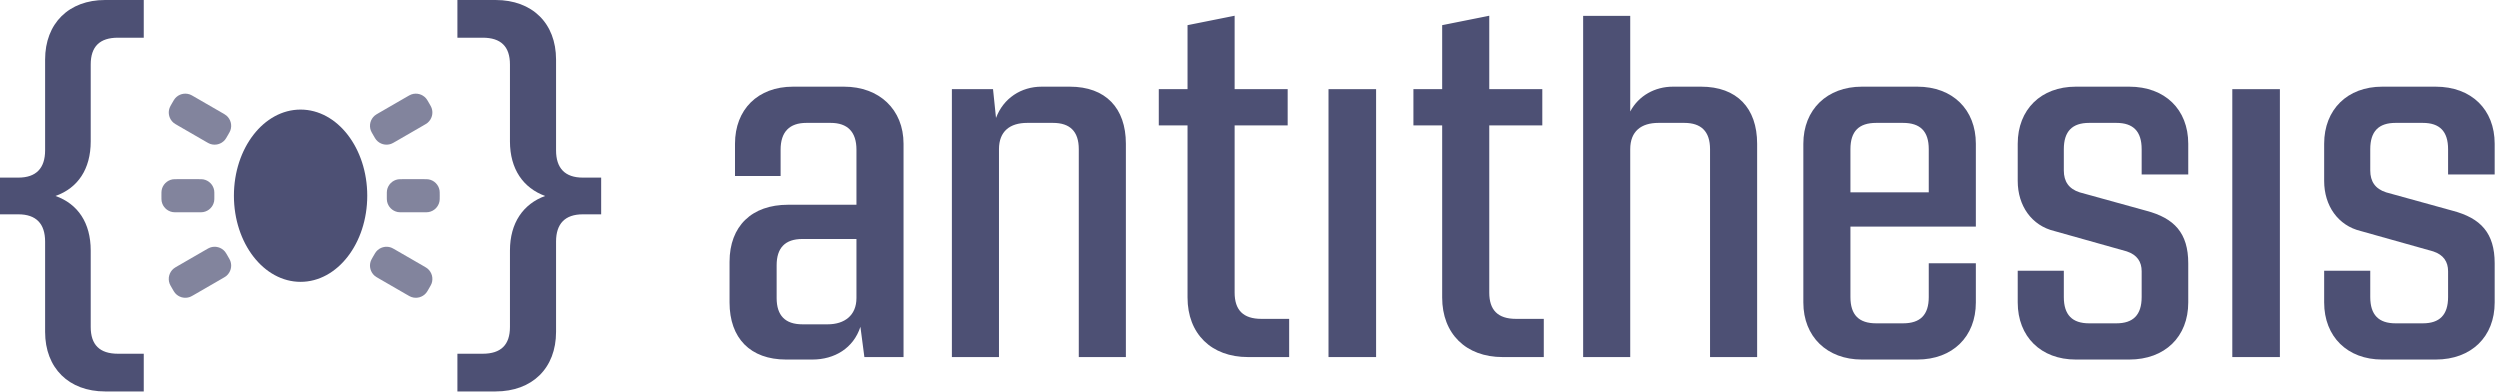
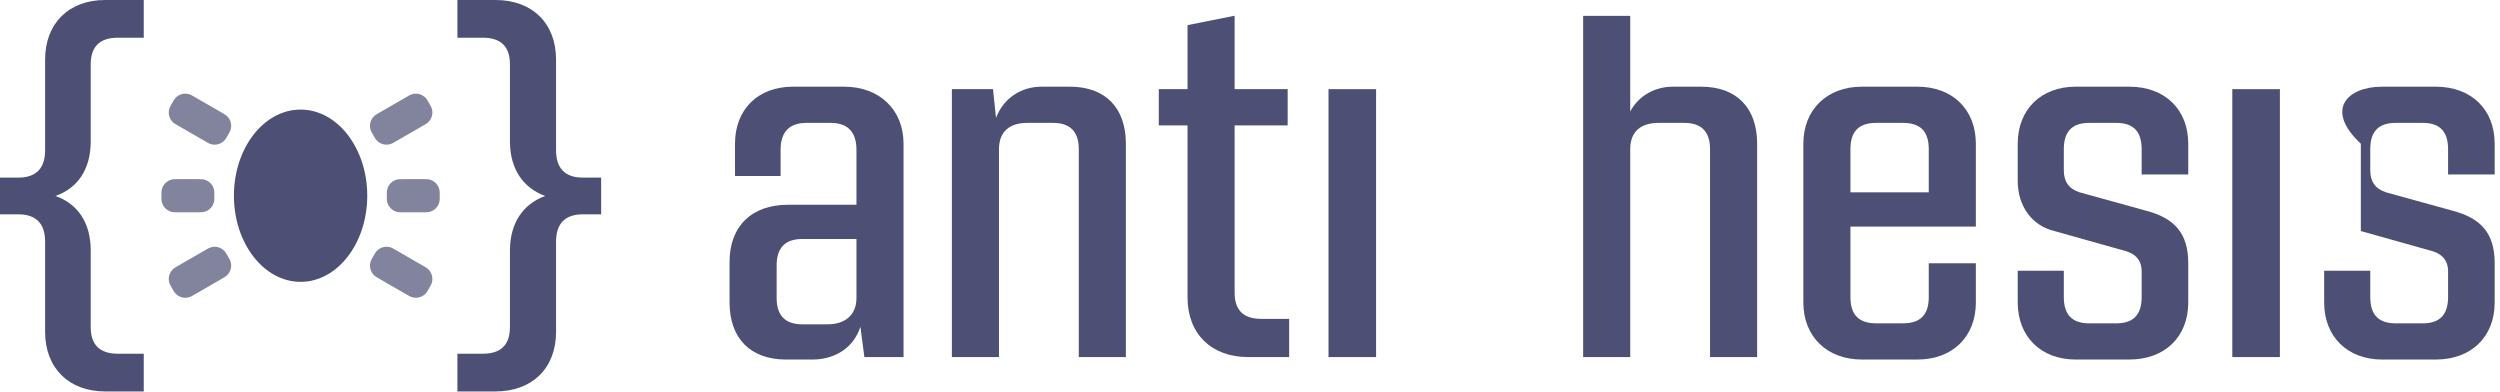
<svg xmlns="http://www.w3.org/2000/svg" width="370" height="58" viewBox="0 0 370 58" fill="none">
  <path d="M124.92 12.828C130.129 12.828 133.724 16.206 133.724 21.272V52.845H127.928L127.341 48.366C126.314 51.523 123.527 53.212 120.225 53.212H116.337C111.054 53.212 107.973 50.055 107.973 44.768V38.748C107.973 33.461 111.275 30.303 116.63 30.303H126.755V22.153C126.755 19.51 125.434 18.188 122.94 18.188H119.345C116.85 18.188 115.53 19.51 115.53 22.153V26.045H108.78V21.272C108.78 16.206 112.155 12.828 117.364 12.828H124.92ZM122.499 47.999C124.994 47.999 126.755 46.677 126.755 44.108V35.37H118.758C116.19 35.37 114.943 36.692 114.943 39.261V44.108C114.943 46.677 116.19 47.999 118.758 47.999H122.499Z" fill="#4D5074" />
  <path d="M158.34 12.828C163.622 12.828 166.63 15.986 166.63 21.272V52.845H159.66V22.08C159.66 19.436 158.34 18.188 155.845 18.188H152.031C149.463 18.188 147.849 19.436 147.849 22.08V52.845H140.879V13.195H146.968L147.409 17.454C148.509 14.517 151.15 12.828 154.158 12.828H158.34Z" fill="#4D5074" />
  <path d="M186.687 47.191H190.795V52.845H184.706C179.277 52.845 175.755 49.394 175.755 44.034V18.555H171.5V13.195H175.755V3.723L182.725 2.328V13.195H190.575V18.555H182.725V43.3C182.725 45.87 183.972 47.191 186.687 47.191Z" fill="#4D5074" />
  <path d="M196.619 52.845V13.195H203.662V52.845H196.619Z" fill="#4D5074" />
-   <path d="M224.372 47.191H228.481V52.845H222.391C216.962 52.845 213.441 49.394 213.441 44.034V18.555H209.186V13.195H213.441V3.723L220.411 2.328V13.195H228.261V18.555H220.411V43.3C220.411 45.87 221.658 47.191 224.372 47.191Z" fill="#4D5074" />
  <path d="M251.766 12.828C257.048 12.828 260.056 15.986 260.056 21.272V52.845H253.086V22.08C253.086 19.436 251.766 18.188 249.271 18.188H245.456C242.888 18.188 241.274 19.436 241.274 22.08V52.845H234.305V2.345H241.274V16.5C242.522 14.15 244.943 12.828 247.584 12.828H251.766Z" fill="#4D5074" />
  <path d="M292.426 33.534H273.864V43.961C273.864 46.604 275.112 47.852 277.679 47.852H281.641C284.209 47.852 285.456 46.604 285.456 43.961V38.968H292.426V44.768C292.426 49.835 288.978 53.212 283.769 53.212H275.552C270.416 53.212 266.895 49.835 266.895 44.768V21.272C266.895 16.206 270.416 12.828 275.552 12.828H283.769C288.978 12.828 292.426 16.206 292.426 21.272V33.534ZM277.679 18.188C275.112 18.188 273.864 19.436 273.864 22.08V28.468H285.456V22.08C285.456 19.436 284.209 18.188 281.641 18.188H277.679Z" fill="#4D5074" />
  <path d="M307.207 53.212C302.072 53.212 298.623 49.835 298.623 44.768V40.069H305.446V43.961C305.446 46.604 306.694 47.852 309.188 47.852H313.223C315.717 47.852 316.965 46.604 316.965 43.961V40.143C316.965 38.748 316.304 37.719 314.764 37.206L304.052 34.195C300.678 33.387 298.623 30.45 298.623 26.779V21.272C298.623 16.206 302.072 12.828 307.207 12.828H315.13C320.413 12.828 323.861 16.206 323.861 21.272V25.825H316.965V22.08C316.965 19.436 315.717 18.188 313.223 18.188H309.188C306.694 18.188 305.446 19.436 305.446 22.08V25.237C305.446 26.852 306.18 27.954 307.794 28.468L317.625 31.185C321.807 32.286 323.861 34.489 323.861 38.968V44.768C323.861 49.835 320.413 53.212 315.13 53.212H307.207Z" fill="#4D5074" />
  <path d="M330.381 52.845V13.195H337.424V52.845H330.381Z" fill="#4D5074" />
-   <path d="M352.559 53.212C347.423 53.212 343.975 49.835 343.975 44.768V40.069H350.798V43.961C350.798 46.604 352.045 47.852 354.539 47.852H358.575C361.069 47.852 362.316 46.604 362.316 43.961V40.143C362.316 38.748 361.656 37.719 360.115 37.206L349.404 34.195C346.029 33.387 343.975 30.45 343.975 26.779V21.272C343.975 16.206 347.423 12.828 352.559 12.828H360.482C365.764 12.828 369.212 16.206 369.212 21.272V25.825H362.316V22.08C362.316 19.436 361.069 18.188 358.575 18.188H354.539C352.045 18.188 350.798 19.436 350.798 22.08V25.237C350.798 26.852 351.532 27.954 353.146 28.468L362.976 31.185C367.158 32.286 369.212 34.489 369.212 38.968V44.768C369.212 49.835 365.764 53.212 360.482 53.212H352.559Z" fill="#4D5074" />
+   <path d="M352.559 53.212C347.423 53.212 343.975 49.835 343.975 44.768V40.069H350.798V43.961C350.798 46.604 352.045 47.852 354.539 47.852H358.575C361.069 47.852 362.316 46.604 362.316 43.961V40.143C362.316 38.748 361.656 37.719 360.115 37.206L349.404 34.195V21.272C343.975 16.206 347.423 12.828 352.559 12.828H360.482C365.764 12.828 369.212 16.206 369.212 21.272V25.825H362.316V22.08C362.316 19.436 361.069 18.188 358.575 18.188H354.539C352.045 18.188 350.798 19.436 350.798 22.08V25.237C350.798 26.852 351.532 27.954 353.146 28.468L362.976 31.185C367.158 32.286 369.212 34.489 369.212 38.968V44.768C369.212 49.835 365.764 53.212 360.482 53.212H352.559Z" fill="#4D5074" />
  <path d="M13.426 20.926C13.426 25.038 11.518 27.828 8.217 29.003C11.518 30.178 13.426 32.968 13.426 37.08V48.388C13.426 51.031 14.746 52.352 17.461 52.352H21.276V57.933H15.553C10.198 57.933 6.676 54.482 6.676 49.122V35.758C6.676 33.115 5.356 31.72 2.715 31.72H0V26.286H2.715C5.356 26.286 6.676 24.891 6.676 22.248V8.811C6.676 3.451 10.198 0 15.553 0H21.276V5.58H17.461C14.746 5.58 13.426 6.902 13.426 9.545V20.926Z" fill="#4D5074" />
  <path d="M86.257 26.286H88.972V31.72H86.257C83.616 31.72 82.296 33.115 82.296 35.758V49.122C82.296 54.482 78.774 57.933 73.345 57.933H67.696V52.352H71.438C74.152 52.352 75.473 51.031 75.473 48.388V37.08C75.473 32.968 77.454 30.178 80.682 29.003C77.454 27.828 75.473 25.038 75.473 20.926V9.545C75.473 6.902 74.152 5.58 71.438 5.58H67.696V0H73.345C78.774 0 82.296 3.451 82.296 8.811V22.248C82.296 24.891 83.616 26.286 86.257 26.286Z" fill="#4D5074" />
  <ellipse cx="44.486" cy="28.966" rx="9.867" ry="12.747" fill="#4D5074" />
  <g opacity="0.7">
    <path d="M25.474 15.255C25.687 14.886 25.793 14.701 25.91 14.563C26.446 13.932 27.316 13.699 28.096 13.977C28.266 14.038 28.45 14.145 28.819 14.358L32.822 16.671C33.191 16.884 33.375 16.991 33.513 17.108C34.144 17.644 34.377 18.515 34.099 19.295C34.038 19.465 33.931 19.65 33.718 20.019C33.505 20.388 33.399 20.573 33.282 20.71C32.746 21.341 31.876 21.575 31.096 21.296C30.926 21.236 30.742 21.129 30.373 20.916L26.37 18.603C26.001 18.39 25.817 18.283 25.679 18.166C25.049 17.63 24.816 16.759 25.094 15.979C25.154 15.809 25.261 15.624 25.474 15.255Z" fill="#4D5074" />
    <path d="M23.923 28.149C23.891 28.327 23.891 28.54 23.891 28.966C23.891 29.393 23.891 29.606 23.923 29.783C24.072 30.598 24.709 31.236 25.523 31.385C25.701 31.417 25.914 31.417 26.34 31.417H29.275C29.701 31.417 29.914 31.417 30.092 31.385C30.906 31.236 31.543 30.598 31.692 29.783C31.724 29.606 31.724 29.393 31.724 28.966C31.724 28.54 31.724 28.327 31.692 28.149C31.543 27.334 30.906 26.697 30.092 26.548C29.914 26.515 29.701 26.515 29.275 26.515H26.34C25.914 26.515 25.701 26.515 25.523 26.548C24.709 26.697 24.072 27.334 23.923 28.149Z" fill="#4D5074" />
    <path d="M57.28 28.149C57.248 28.327 57.248 28.54 57.248 28.966C57.248 29.393 57.248 29.606 57.28 29.783C57.429 30.598 58.066 31.236 58.88 31.385C59.058 31.417 59.271 31.417 59.697 31.417H62.632C63.058 31.417 63.271 31.417 63.449 31.385C64.263 31.236 64.9 30.598 65.049 29.783C65.081 29.606 65.081 29.393 65.081 28.966C65.081 28.54 65.081 28.327 65.049 28.149C64.9 27.334 64.263 26.697 63.449 26.548C63.271 26.515 63.058 26.515 62.632 26.515H59.697C59.271 26.515 59.058 26.515 58.88 26.548C58.066 26.697 57.429 27.334 57.28 28.149Z" fill="#4D5074" />
    <path d="M55.254 37.914C55.041 38.283 54.934 38.468 54.873 38.638C54.595 39.418 54.828 40.289 55.459 40.825C55.597 40.942 55.781 41.049 56.15 41.262L60.153 43.575C60.522 43.788 60.706 43.895 60.876 43.955C61.656 44.234 62.526 44 63.062 43.369C63.179 43.231 63.285 43.047 63.498 42.678C63.711 42.309 63.818 42.124 63.878 41.954C64.156 41.174 63.923 40.303 63.293 39.766C63.155 39.649 62.971 39.543 62.602 39.33L58.599 37.017C58.23 36.804 58.045 36.697 57.876 36.636C57.096 36.358 56.226 36.591 55.69 37.222C55.573 37.36 55.467 37.545 55.254 37.914Z" fill="#4D5074" />
    <path d="M25.473 42.678C25.26 42.309 25.153 42.125 25.093 41.955C24.814 41.175 25.048 40.303 25.678 39.767C25.816 39.65 26 39.544 26.369 39.33L30.373 37.017C30.742 36.803 30.927 36.697 31.096 36.636C31.876 36.358 32.746 36.591 33.282 37.222C33.399 37.36 33.505 37.545 33.718 37.914C33.931 38.283 34.038 38.468 34.099 38.638C34.377 39.418 34.144 40.289 33.513 40.825C33.375 40.942 33.191 41.049 32.822 41.262L28.818 43.576C28.449 43.789 28.265 43.895 28.095 43.956C27.315 44.234 26.445 44.001 25.909 43.37C25.792 43.232 25.686 43.048 25.473 42.678Z" fill="#4D5074" />
    <path d="M54.873 19.295C54.934 19.465 55.041 19.65 55.254 20.019C55.467 20.388 55.573 20.573 55.69 20.71C56.226 21.341 57.096 21.575 57.876 21.296C58.046 21.236 58.23 21.129 58.599 20.916L62.601 18.603C62.97 18.39 63.154 18.284 63.292 18.167C63.922 17.63 64.156 16.759 63.878 15.979C63.817 15.809 63.71 15.624 63.498 15.255C63.285 14.886 63.178 14.702 63.061 14.564C62.525 13.933 61.655 13.7 60.876 13.978C60.706 14.039 60.521 14.145 60.152 14.358L56.15 16.671C55.781 16.884 55.597 16.991 55.459 17.108C54.829 17.644 54.595 18.515 54.873 19.295Z" fill="#4D5074" />
  </g>
</svg>